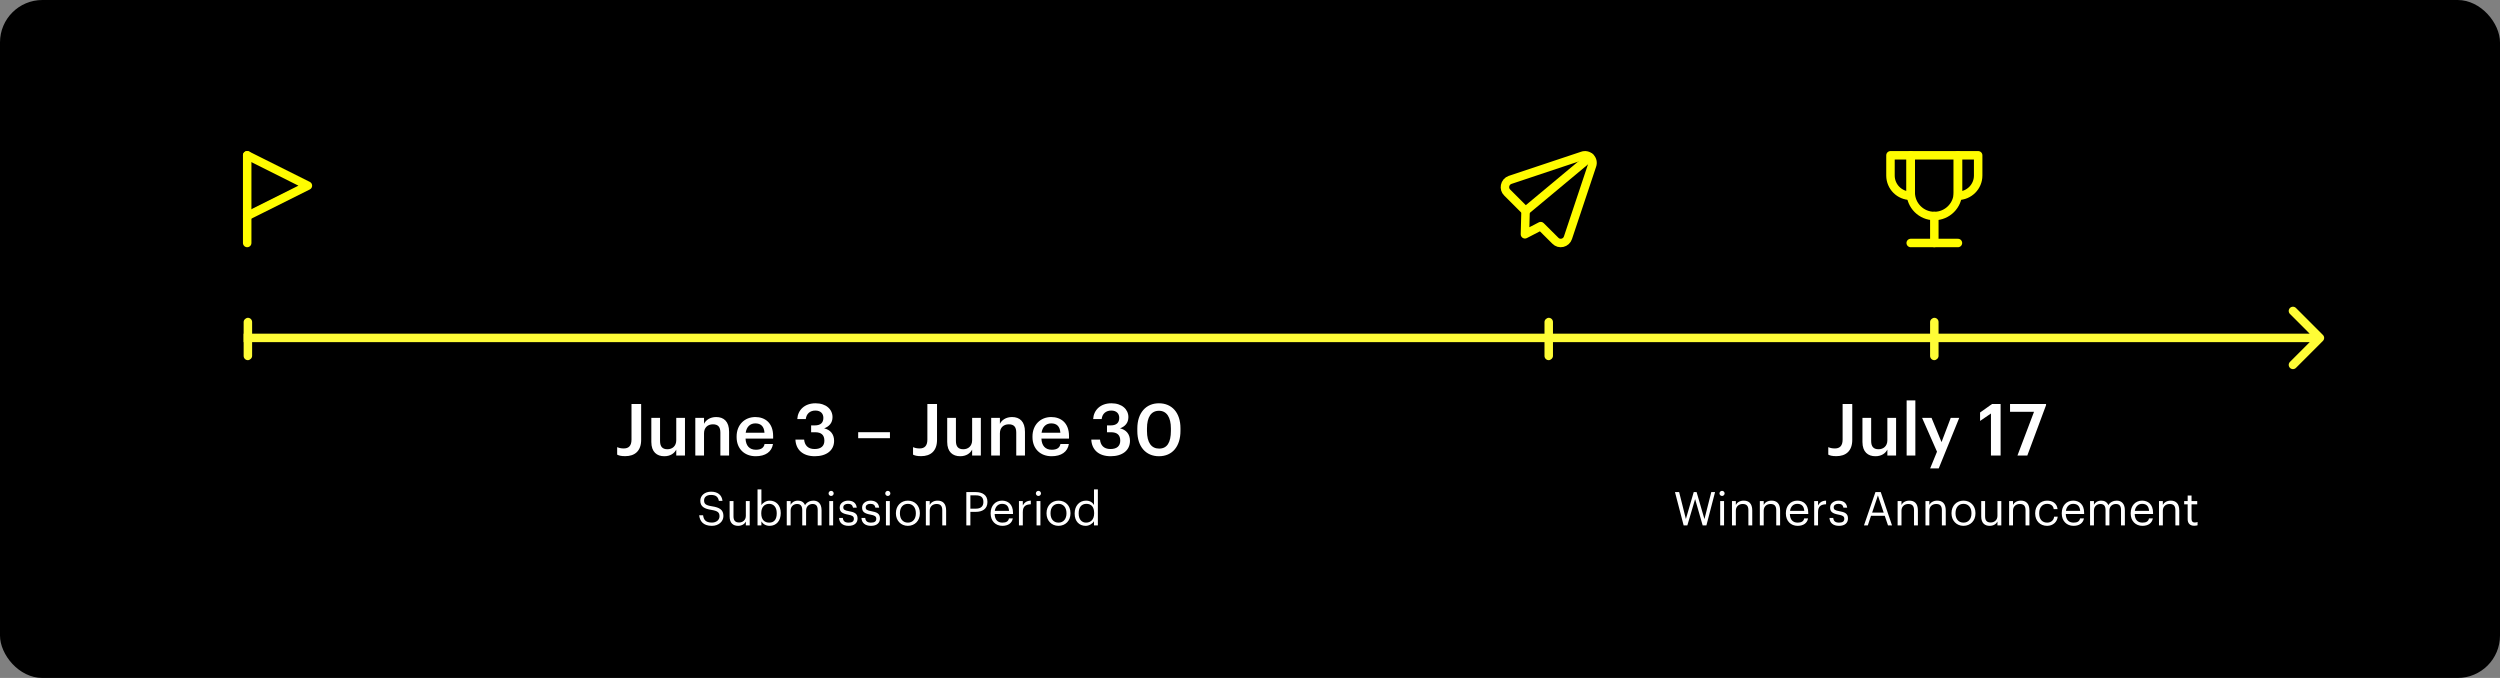
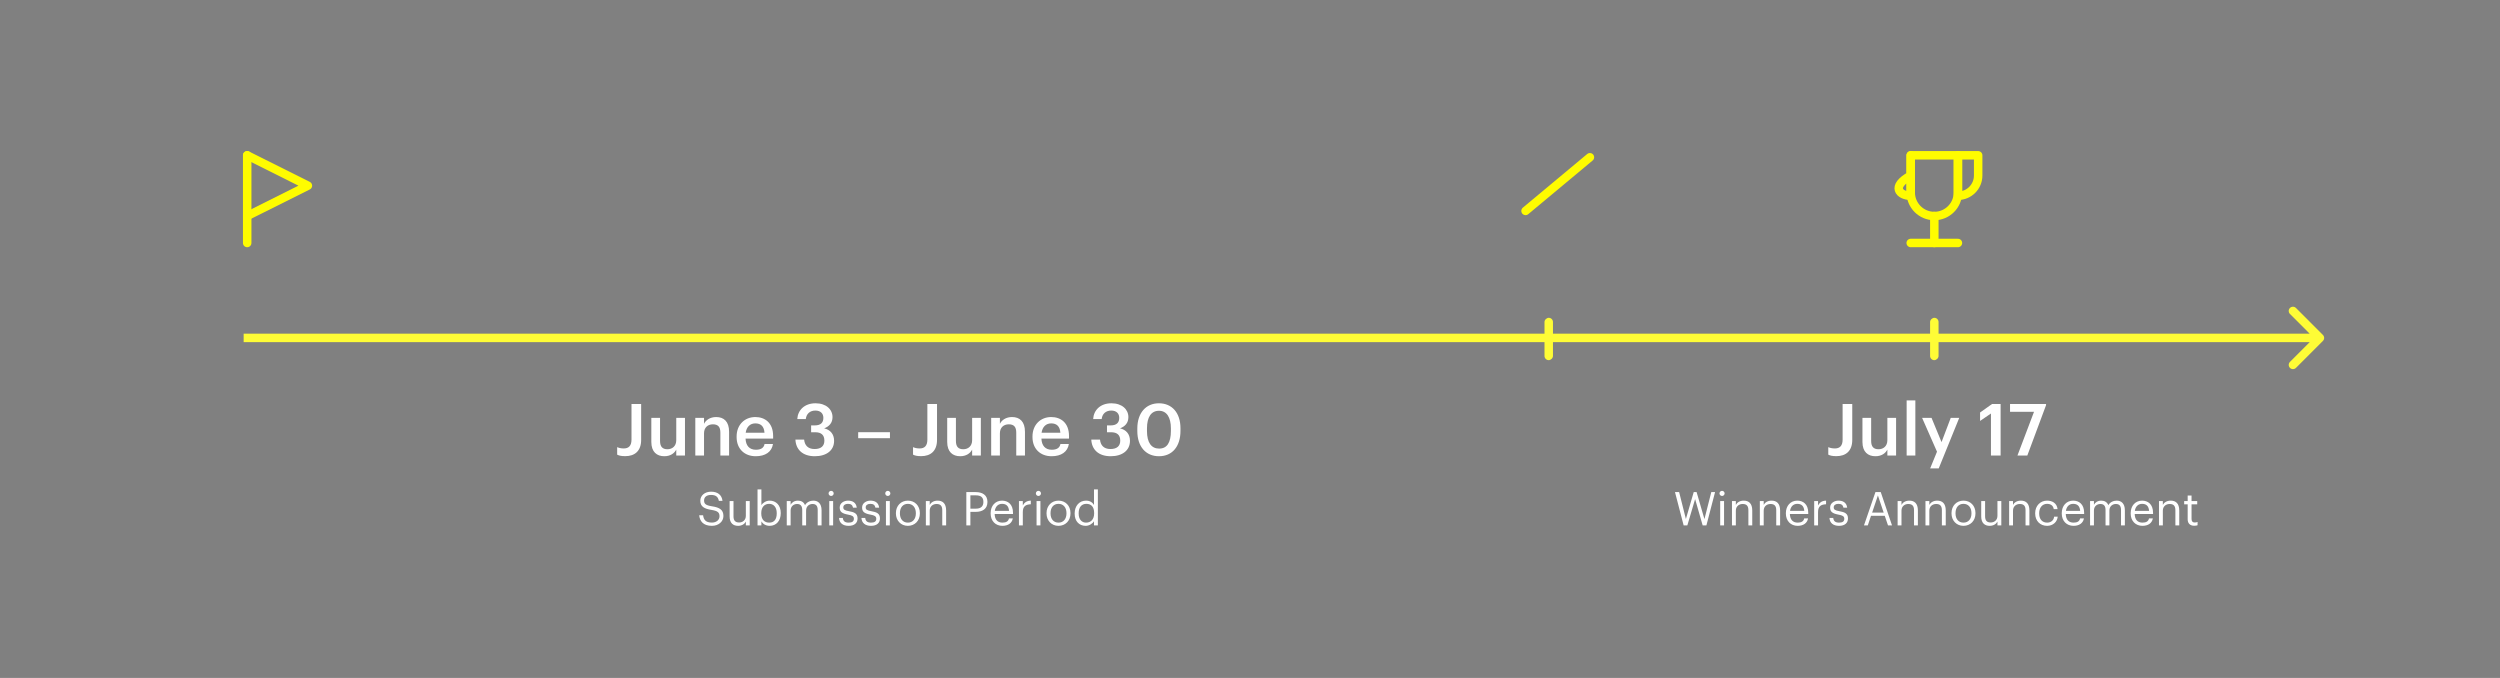
<svg xmlns="http://www.w3.org/2000/svg" width="1180" height="320" viewBox="0 0 1180 320" fill="none">
  <rect x="0" y="0" width="1180" height="320" fill="#808080" stroke="none" />
-   <rect width="1180" height="320" rx="20" fill="black" />
  <path d="M1096.41 160.914C1097.2 160.133 1097.2 158.867 1096.41 158.086L1083.69 145.358C1082.91 144.577 1081.64 144.577 1080.86 145.358C1080.08 146.139 1080.08 147.405 1080.86 148.186L1092.17 159.5L1080.86 170.814C1080.08 171.595 1080.08 172.861 1080.86 173.642C1081.64 174.423 1082.91 174.423 1083.69 173.642L1096.41 160.914ZM115 161.5H1095V157.5H115V161.5Z" fill="#FEFC36" />
  <rect x="911" y="170" width="20" height="4" rx="2" transform="rotate(-90 911 170)" fill="#FEFC36" />
  <path d="M866.754 215.306C864.748 215.306 863.728 215 862.946 214.592V211.056C863.796 211.396 864.646 211.668 866.074 211.668C868.284 211.668 869.712 210.512 869.712 207.52V190.69H874.268V207.622C874.268 212.892 871.242 215.306 866.754 215.306ZM885.194 215.34C881.692 215.34 879.074 213.334 879.074 208.608V197.218H883.188V208.132C883.188 210.818 884.31 212.042 886.69 212.042C888.9 212.042 890.838 210.614 890.838 207.792V197.218H894.952V215H890.838V212.212C889.954 213.946 888.084 215.34 885.194 215.34ZM899.932 215V188.99H904.046V215H899.932ZM911.032 221.086L914.262 213.198L907.224 197.218H911.678L916.404 208.676L920.756 197.218H924.768L915.078 221.086H911.032ZM939.729 215V195.178L934.595 198.68V194.702L940.239 190.69H944.285V215H939.729ZM952.239 215L960.059 194.362H948.737V190.69H965.737V191.234L956.897 215H952.239Z" fill="white" />
  <path d="M794.682 248L790.59 232.27H792.548L795.738 244.964L799.434 232.27H800.798L804.494 245.008L807.728 232.27H809.51L805.418 248H803.658L800.094 235.57L796.42 248H794.682ZM811.929 248V236.494H813.755V248H811.929ZM812.809 234.096C812.149 234.096 811.599 233.546 811.599 232.886C811.599 232.226 812.149 231.676 812.809 231.676C813.469 231.676 814.019 232.226 814.019 232.886C814.019 233.546 813.469 234.096 812.809 234.096ZM817.493 248V236.494H819.319V238.32C819.847 237.242 821.123 236.296 823.015 236.296C825.391 236.296 827.063 237.594 827.063 240.938V248H825.237V240.806C825.237 238.782 824.379 237.88 822.531 237.88C820.837 237.88 819.319 238.958 819.319 241.026V248H817.493ZM830.641 248V236.494H832.467V238.32C832.995 237.242 834.271 236.296 836.163 236.296C838.539 236.296 840.211 237.594 840.211 240.938V248H838.385V240.806C838.385 238.782 837.527 237.88 835.679 237.88C833.985 237.88 832.467 238.958 832.467 241.026V248H830.641ZM848.497 248.198C845.241 248.198 842.931 245.91 842.931 242.368V242.192C842.931 238.716 845.153 236.296 848.321 236.296C850.983 236.296 853.491 237.902 853.491 242.016V242.61H844.823C844.911 245.228 846.165 246.68 848.519 246.68C850.301 246.68 851.335 246.02 851.577 244.678H853.403C853.007 246.988 851.093 248.198 848.497 248.198ZM844.889 241.136H851.621C851.445 238.76 850.213 237.814 848.321 237.814C846.451 237.814 845.197 239.09 844.889 241.136ZM856.293 248V236.494H858.119V238.562C858.845 237.264 859.835 236.362 861.903 236.296V238.012C859.593 238.122 858.119 238.848 858.119 241.686V248H856.293ZM868.021 248.198C865.271 248.198 863.621 246.812 863.511 244.458H865.293C865.425 245.822 866.151 246.68 867.999 246.68C869.737 246.68 870.507 246.086 870.507 244.854C870.507 243.644 869.605 243.248 867.823 242.918C864.831 242.368 863.819 241.532 863.819 239.53C863.819 237.396 865.909 236.296 867.713 236.296C869.781 236.296 871.563 237.132 871.871 239.618H870.111C869.847 238.364 869.143 237.814 867.691 237.814C866.371 237.814 865.513 238.474 865.513 239.464C865.513 240.498 866.085 240.916 868.197 241.29C870.573 241.73 872.245 242.258 872.245 244.7C872.245 246.79 870.815 248.198 868.021 248.198ZM879.794 248L885.206 232.27H887.714L893.038 248H891.146L889.606 243.468H883.116L881.598 248H879.794ZM886.372 233.854L883.644 241.95H889.1L886.372 233.854ZM895.674 248V236.494H897.5V238.32C898.028 237.242 899.304 236.296 901.196 236.296C903.572 236.296 905.244 237.594 905.244 240.938V248H903.418V240.806C903.418 238.782 902.56 237.88 900.712 237.88C899.018 237.88 897.5 238.958 897.5 241.026V248H895.674ZM908.823 248V236.494H910.649V238.32C911.177 237.242 912.453 236.296 914.345 236.296C916.721 236.296 918.393 237.594 918.393 240.938V248H916.567V240.806C916.567 238.782 915.709 237.88 913.861 237.88C912.167 237.88 910.649 238.958 910.649 241.026V248H908.823ZM926.767 246.68C929.077 246.68 930.529 244.942 930.529 242.346V242.192C930.529 239.53 929.055 237.814 926.767 237.814C924.457 237.814 923.005 239.53 923.005 242.17V242.346C923.005 244.964 924.435 246.68 926.767 246.68ZM926.745 248.198C923.467 248.198 921.113 245.712 921.113 242.346V242.17C921.113 238.716 923.511 236.296 926.767 236.296C930.023 236.296 932.421 238.694 932.421 242.148V242.324C932.421 245.8 930.023 248.198 926.745 248.198ZM939.142 248.198C936.854 248.198 935.138 246.944 935.138 243.776V236.494H936.964V243.688C936.964 245.712 937.822 246.614 939.626 246.614C941.254 246.614 942.794 245.536 942.794 243.468V236.494H944.62V248H942.794V246.174C942.266 247.252 940.99 248.198 939.142 248.198ZM948.311 248V236.494H950.137V238.32C950.665 237.242 951.941 236.296 953.833 236.296C956.209 236.296 957.881 237.594 957.881 240.938V248H956.055V240.806C956.055 238.782 955.197 237.88 953.349 237.88C951.655 237.88 950.137 238.958 950.137 241.026V248H948.311ZM966.233 248.198C963.021 248.198 960.601 245.932 960.601 242.368V242.192C960.601 238.672 963.109 236.296 966.189 236.296C968.587 236.296 970.831 237.396 971.183 240.322H969.379C969.093 238.496 967.773 237.814 966.189 237.814C964.099 237.814 962.493 239.486 962.493 242.192V242.368C962.493 245.184 964.033 246.68 966.255 246.68C967.883 246.68 969.357 245.734 969.555 243.864H971.249C971.007 246.35 969.005 248.198 966.233 248.198ZM978.714 248.198C975.458 248.198 973.148 245.91 973.148 242.368V242.192C973.148 238.716 975.37 236.296 978.538 236.296C981.2 236.296 983.708 237.902 983.708 242.016V242.61H975.04C975.128 245.228 976.382 246.68 978.736 246.68C980.518 246.68 981.552 246.02 981.794 244.678H983.62C983.224 246.988 981.31 248.198 978.714 248.198ZM975.106 241.136H981.838C981.662 238.76 980.43 237.814 978.538 237.814C976.668 237.814 975.414 239.09 975.106 241.136ZM986.51 248V236.494H988.336V238.254C988.864 237.176 990.118 236.296 991.768 236.296C993.242 236.296 994.54 236.912 995.134 238.452C995.926 236.956 997.642 236.296 999.072 236.296C1001.14 236.296 1002.94 237.528 1002.94 240.872V248H1001.12V240.74C1001.12 238.716 1000.26 237.88 998.676 237.88C997.18 237.88 995.64 238.892 995.64 240.96V248H993.814V240.74C993.814 238.716 992.956 237.88 991.372 237.88C989.876 237.88 988.336 238.892 988.336 240.96V248H986.51ZM1011.24 248.198C1007.99 248.198 1005.68 245.91 1005.68 242.368V242.192C1005.68 238.716 1007.9 236.296 1011.07 236.296C1013.73 236.296 1016.24 237.902 1016.24 242.016V242.61H1007.57C1007.66 245.228 1008.91 246.68 1011.26 246.68C1013.05 246.68 1014.08 246.02 1014.32 244.678H1016.15C1015.75 246.988 1013.84 248.198 1011.24 248.198ZM1007.63 241.136H1014.37C1014.19 238.76 1012.96 237.814 1011.07 237.814C1009.2 237.814 1007.94 239.09 1007.63 241.136ZM1019.04 248V236.494H1020.86V238.32C1021.39 237.242 1022.67 236.296 1024.56 236.296C1026.94 236.296 1028.61 237.594 1028.61 240.938V248H1026.78V240.806C1026.78 238.782 1025.92 237.88 1024.08 237.88C1022.38 237.88 1020.86 238.958 1020.86 241.026V248H1019.04ZM1035.68 248.154C1033.59 248.154 1032.58 246.922 1032.58 245.118V238.034H1030.93V236.494H1032.58V233.876H1034.41V236.494H1037.09V238.034H1034.41V244.942C1034.41 246.064 1034.91 246.614 1035.84 246.614C1036.41 246.614 1036.85 246.526 1037.25 246.372V247.912C1036.87 248.044 1036.43 248.154 1035.68 248.154Z" fill="white" />
  <path d="M913 101.959V114.693" stroke="#FFFC00" stroke-width="4" stroke-linecap="round" stroke-linejoin="round" />
  <path d="M901.858 114.693H924.143" stroke="#FFFC00" stroke-width="4" stroke-linecap="round" stroke-linejoin="round" />
-   <path d="M901.858 73.307H892.307V82.858C892.307 88.132 896.583 92.408 901.858 92.408V73.307Z" stroke="#FFFC00" stroke-width="4" stroke-linecap="round" stroke-linejoin="round" />
+   <path d="M901.858 73.307V82.858C892.307 88.132 896.583 92.408 901.858 92.408V73.307Z" stroke="#FFFC00" stroke-width="4" stroke-linecap="round" stroke-linejoin="round" />
  <path d="M924.143 73.307H933.693V82.858C933.693 88.132 929.417 92.408 924.143 92.408V73.307Z" stroke="#FFFC00" stroke-width="4" stroke-linecap="round" stroke-linejoin="round" />
  <path d="M901.858 73.307V90.816C901.858 96.97 906.846 101.959 913 101.959C919.154 101.959 924.143 96.97 924.143 90.816V73.307H901.858Z" stroke="#FFFC00" stroke-width="4" stroke-linecap="round" stroke-linejoin="round" />
  <path d="M295.109 215.306C293.103 215.306 292.083 215 291.301 214.592V211.056C292.151 211.396 293.001 211.668 294.429 211.668C296.639 211.668 298.067 210.512 298.067 207.52V190.69H302.623V207.622C302.623 212.892 299.597 215.306 295.109 215.306ZM313.549 215.34C310.047 215.34 307.429 213.334 307.429 208.608V197.218H311.543V208.132C311.543 210.818 312.665 212.042 315.045 212.042C317.255 212.042 319.193 210.614 319.193 207.792V197.218H323.307V215H319.193V212.212C318.309 213.946 316.439 215.34 313.549 215.34ZM328.185 215V197.218H332.299V200.04C333.149 198.306 335.121 196.844 338.045 196.844C341.615 196.844 344.131 198.918 344.131 203.814V215H340.017V204.188C340.017 201.502 338.929 200.278 336.481 200.278C334.169 200.278 332.299 201.706 332.299 204.528V215H328.185ZM356.691 215.34C351.455 215.34 347.681 211.906 347.681 206.296V206.024C347.681 200.516 351.455 196.844 356.521 196.844C360.941 196.844 364.919 199.462 364.919 205.82V207.01H351.897C352.033 210.376 353.733 212.28 356.793 212.28C359.275 212.28 360.567 211.294 360.873 209.56H364.851C364.273 213.3 361.247 215.34 356.691 215.34ZM351.965 204.256H360.839C360.635 201.196 359.071 199.836 356.521 199.836C354.039 199.836 352.373 201.502 351.965 204.256ZM384.583 215.34C378.803 215.34 375.641 212.144 375.437 207.486H379.551C379.789 210.036 381.217 211.94 384.481 211.94C387.643 211.94 389.105 210.41 389.105 207.996C389.105 205.344 387.677 204.018 384.719 204.018H382.849V200.788H384.583C387.371 200.788 388.629 199.496 388.629 197.218C388.629 195.246 387.371 193.784 384.855 193.784C382.271 193.784 380.605 195.348 380.333 197.796H376.321C376.559 193.58 379.721 190.35 384.923 190.35C389.989 190.35 392.947 193.274 392.947 196.878C392.947 199.632 391.349 201.298 389.003 202.182C391.825 202.828 393.695 204.834 393.695 208.064C393.695 212.552 390.159 215.34 384.583 215.34ZM405.062 206.84V203.984H420.056V206.84H405.062ZM434.761 215.306C432.755 215.306 431.735 215 430.953 214.592V211.056C431.803 211.396 432.653 211.668 434.081 211.668C436.291 211.668 437.719 210.512 437.719 207.52V190.69H442.275V207.622C442.275 212.892 439.249 215.306 434.761 215.306ZM453.202 215.34C449.7 215.34 447.082 213.334 447.082 208.608V197.218H451.196V208.132C451.196 210.818 452.318 212.042 454.698 212.042C456.908 212.042 458.846 210.614 458.846 207.792V197.218H462.96V215H458.846V212.212C457.962 213.946 456.092 215.34 453.202 215.34ZM467.838 215V197.218H471.952V200.04C472.802 198.306 474.774 196.844 477.698 196.844C481.268 196.844 483.784 198.918 483.784 203.814V215H479.67V204.188C479.67 201.502 478.582 200.278 476.134 200.278C473.822 200.278 471.952 201.706 471.952 204.528V215H467.838ZM496.343 215.34C491.107 215.34 487.333 211.906 487.333 206.296V206.024C487.333 200.516 491.107 196.844 496.173 196.844C500.593 196.844 504.571 199.462 504.571 205.82V207.01H491.549C491.685 210.376 493.385 212.28 496.445 212.28C498.927 212.28 500.219 211.294 500.525 209.56H504.503C503.925 213.3 500.899 215.34 496.343 215.34ZM491.617 204.256H500.491C500.287 201.196 498.723 199.836 496.173 199.836C493.691 199.836 492.025 201.502 491.617 204.256ZM524.235 215.34C518.455 215.34 515.293 212.144 515.089 207.486H519.203C519.441 210.036 520.869 211.94 524.133 211.94C527.295 211.94 528.757 210.41 528.757 207.996C528.757 205.344 527.329 204.018 524.371 204.018H522.501V200.788H524.235C527.023 200.788 528.281 199.496 528.281 197.218C528.281 195.246 527.023 193.784 524.507 193.784C521.923 193.784 520.257 195.348 519.985 197.796H515.973C516.211 193.58 519.373 190.35 524.575 190.35C529.641 190.35 532.599 193.274 532.599 196.878C532.599 199.632 531.001 201.298 528.655 202.182C531.477 202.828 533.347 204.834 533.347 208.064C533.347 212.552 529.811 215.34 524.235 215.34ZM547.119 211.736C550.859 211.736 552.661 208.88 552.661 203.372V202.182C552.661 197.014 550.689 193.886 547.051 193.886C543.379 193.886 541.373 196.81 541.373 202.216V203.44C541.373 208.948 543.481 211.736 547.119 211.736ZM547.017 215.34C540.829 215.34 536.817 210.784 536.817 203.474V202.25C536.817 194.872 540.897 190.35 547.017 190.35C553.171 190.35 557.183 194.838 557.183 202.148V203.372C557.183 210.682 553.375 215.34 547.017 215.34Z" fill="white" />
  <path d="M336.021 248.198C331.819 248.198 330.301 245.888 330.015 243.204H331.863C332.105 245.074 332.853 246.658 336.021 246.658C338.045 246.658 339.607 245.47 339.607 243.688C339.607 241.906 338.793 241.158 335.801 240.674C332.501 240.168 330.543 239.134 330.543 236.34C330.543 233.92 332.633 232.072 335.603 232.072C338.749 232.072 340.707 233.612 341.015 236.406H339.299C338.925 234.426 337.781 233.612 335.603 233.612C333.447 233.612 332.325 234.69 332.325 236.164C332.325 237.704 332.897 238.496 336.109 238.98C339.607 239.53 341.455 240.586 341.455 243.556C341.455 246.196 339.145 248.198 336.021 248.198ZM348.387 248.198C346.099 248.198 344.383 246.944 344.383 243.776V236.494H346.209V243.688C346.209 245.712 347.067 246.614 348.871 246.614C350.499 246.614 352.039 245.536 352.039 243.468V236.494H353.865V248H352.039V246.174C351.511 247.252 350.235 248.198 348.387 248.198ZM363.275 248.198C361.405 248.198 360.041 247.252 359.381 246.108V248H357.555V230.994H359.381V238.43C360.041 237.308 361.603 236.296 363.275 236.296C366.289 236.296 368.511 238.496 368.511 242.082V242.258C368.511 245.778 366.443 248.198 363.275 248.198ZM363.099 246.68C365.387 246.68 366.619 245.14 366.619 242.346V242.17C366.619 239.266 365.013 237.814 363.077 237.814C360.943 237.814 359.315 239.222 359.315 242.17V242.346C359.315 245.294 360.855 246.68 363.099 246.68ZM371.348 248V236.494H373.174V238.254C373.702 237.176 374.956 236.296 376.606 236.296C378.08 236.296 379.378 236.912 379.972 238.452C380.764 236.956 382.48 236.296 383.91 236.296C385.978 236.296 387.782 237.528 387.782 240.872V248H385.956V240.74C385.956 238.716 385.098 237.88 383.514 237.88C382.018 237.88 380.478 238.892 380.478 240.96V248H378.652V240.74C378.652 238.716 377.794 237.88 376.21 237.88C374.714 237.88 373.174 238.892 373.174 240.96V248H371.348ZM391.415 248V236.494H393.241V248H391.415ZM392.295 234.096C391.635 234.096 391.085 233.546 391.085 232.886C391.085 232.226 391.635 231.676 392.295 231.676C392.955 231.676 393.505 232.226 393.505 232.886C393.505 233.546 392.955 234.096 392.295 234.096ZM400.543 248.198C397.793 248.198 396.143 246.812 396.033 244.458H397.815C397.947 245.822 398.673 246.68 400.521 246.68C402.259 246.68 403.029 246.086 403.029 244.854C403.029 243.644 402.127 243.248 400.345 242.918C397.353 242.368 396.341 241.532 396.341 239.53C396.341 237.396 398.431 236.296 400.235 236.296C402.303 236.296 404.085 237.132 404.393 239.618H402.633C402.369 238.364 401.665 237.814 400.213 237.814C398.893 237.814 398.035 238.474 398.035 239.464C398.035 240.498 398.607 240.916 400.719 241.29C403.095 241.73 404.767 242.258 404.767 244.7C404.767 246.79 403.337 248.198 400.543 248.198ZM411.113 248.198C408.363 248.198 406.713 246.812 406.603 244.458H408.385C408.517 245.822 409.243 246.68 411.091 246.68C412.829 246.68 413.599 246.086 413.599 244.854C413.599 243.644 412.697 243.248 410.915 242.918C407.923 242.368 406.911 241.532 406.911 239.53C406.911 237.396 409.001 236.296 410.805 236.296C412.873 236.296 414.655 237.132 414.963 239.618H413.203C412.939 238.364 412.235 237.814 410.783 237.814C409.463 237.814 408.605 238.474 408.605 239.464C408.605 240.498 409.177 240.916 411.289 241.29C413.665 241.73 415.337 242.258 415.337 244.7C415.337 246.79 413.907 248.198 411.113 248.198ZM418.163 248V236.494H419.989V248H418.163ZM419.043 234.096C418.383 234.096 417.833 233.546 417.833 232.886C417.833 232.226 418.383 231.676 419.043 231.676C419.703 231.676 420.253 232.226 420.253 232.886C420.253 233.546 419.703 234.096 419.043 234.096ZM428.523 246.68C430.833 246.68 432.285 244.942 432.285 242.346V242.192C432.285 239.53 430.811 237.814 428.523 237.814C426.213 237.814 424.761 239.53 424.761 242.17V242.346C424.761 244.964 426.191 246.68 428.523 246.68ZM428.501 248.198C425.223 248.198 422.869 245.712 422.869 242.346V242.17C422.869 238.716 425.267 236.296 428.523 236.296C431.779 236.296 434.177 238.694 434.177 242.148V242.324C434.177 245.8 431.779 248.198 428.501 248.198ZM437.004 248V236.494H438.83V238.32C439.358 237.242 440.634 236.296 442.526 236.296C444.902 236.296 446.574 237.594 446.574 240.938V248H444.748V240.806C444.748 238.782 443.89 237.88 442.042 237.88C440.348 237.88 438.83 238.958 438.83 241.026V248H437.004ZM456.107 248V232.27H460.573C463.587 232.27 466.073 233.59 466.073 236.868V236.956C466.073 240.3 463.565 241.598 460.573 241.598H458.021V248H456.107ZM458.021 240.08H460.705C462.949 240.08 464.159 238.98 464.159 236.956V236.868C464.159 234.646 462.839 233.81 460.705 233.81H458.021V240.08ZM473.144 248.198C469.888 248.198 467.578 245.91 467.578 242.368V242.192C467.578 238.716 469.8 236.296 472.968 236.296C475.63 236.296 478.138 237.902 478.138 242.016V242.61H469.47C469.558 245.228 470.812 246.68 473.166 246.68C474.948 246.68 475.982 246.02 476.224 244.678H478.05C477.654 246.988 475.74 248.198 473.144 248.198ZM469.536 241.136H476.268C476.092 238.76 474.86 237.814 472.968 237.814C471.098 237.814 469.844 239.09 469.536 241.136ZM480.94 248V236.494H482.766V238.562C483.492 237.264 484.482 236.362 486.55 236.296V238.012C484.24 238.122 482.766 238.848 482.766 241.686V248H480.94ZM489.255 248V236.494H491.081V248H489.255ZM490.135 234.096C489.475 234.096 488.925 233.546 488.925 232.886C488.925 232.226 489.475 231.676 490.135 231.676C490.795 231.676 491.345 232.226 491.345 232.886C491.345 233.546 490.795 234.096 490.135 234.096ZM499.615 246.68C501.925 246.68 503.377 244.942 503.377 242.346V242.192C503.377 239.53 501.903 237.814 499.615 237.814C497.305 237.814 495.853 239.53 495.853 242.17V242.346C495.853 244.964 497.283 246.68 499.615 246.68ZM499.593 248.198C496.315 248.198 493.961 245.712 493.961 242.346V242.17C493.961 238.716 496.359 236.296 499.615 236.296C502.871 236.296 505.269 238.694 505.269 242.148V242.324C505.269 245.8 502.871 248.198 499.593 248.198ZM512.43 248.198C509.416 248.198 507.238 246.064 507.238 242.478V242.302C507.238 238.782 509.438 236.296 512.606 236.296C514.52 236.296 515.708 237.22 516.368 238.342V230.994H518.194V248H516.368V246.02C515.708 247.142 514.102 248.198 512.43 248.198ZM512.628 246.68C514.762 246.68 516.434 245.272 516.434 242.324V242.148C516.434 239.2 515.026 237.814 512.782 237.814C510.494 237.814 509.13 239.42 509.13 242.214V242.39C509.13 245.294 510.692 246.68 512.628 246.68Z" fill="white" />
  <rect x="729" y="170" width="20" height="4" rx="2" transform="rotate(-90 729 170)" fill="#FEFC36" />
-   <rect x="115" y="170" width="20" height="4" rx="2" transform="rotate(-90 115 170)" fill="#FEFC36" />
  <path d="M116.674 73.307V114.693" stroke="#FFFC00" stroke-width="4" stroke-linecap="round" stroke-linejoin="round" />
  <path d="M116.674 73.307L145.326 87.633L116.674 101.959" stroke="#FFFC00" stroke-width="4" stroke-linecap="round" stroke-linejoin="round" />
-   <path d="M727.219 106.736L734.153 113.638C734.578 114.074 735.11 114.391 735.696 114.559C736.282 114.726 736.901 114.737 737.492 114.592C738.088 114.453 738.637 114.164 739.089 113.752C739.54 113.34 739.877 112.819 740.069 112.238L751.455 78.11C751.693 77.471 751.742 76.776 751.597 76.11C751.451 75.443 751.118 74.833 750.635 74.35C750.153 73.868 749.542 73.534 748.876 73.389C748.209 73.243 747.515 73.292 746.876 73.53L712.747 84.917C712.147 85.122 711.612 85.483 711.198 85.964C710.784 86.445 710.507 87.028 710.393 87.652C710.277 88.22 710.303 88.808 710.469 89.363C710.636 89.918 710.938 90.423 711.348 90.833L720.063 99.548L719.776 110.585L727.219 106.736Z" stroke="#FFFC00" stroke-width="4" stroke-linecap="round" stroke-linejoin="round" />
  <path d="M750.438 74.229L720.063 99.547" stroke="#FFFC00" stroke-width="4" stroke-linecap="round" stroke-linejoin="round" />
</svg>